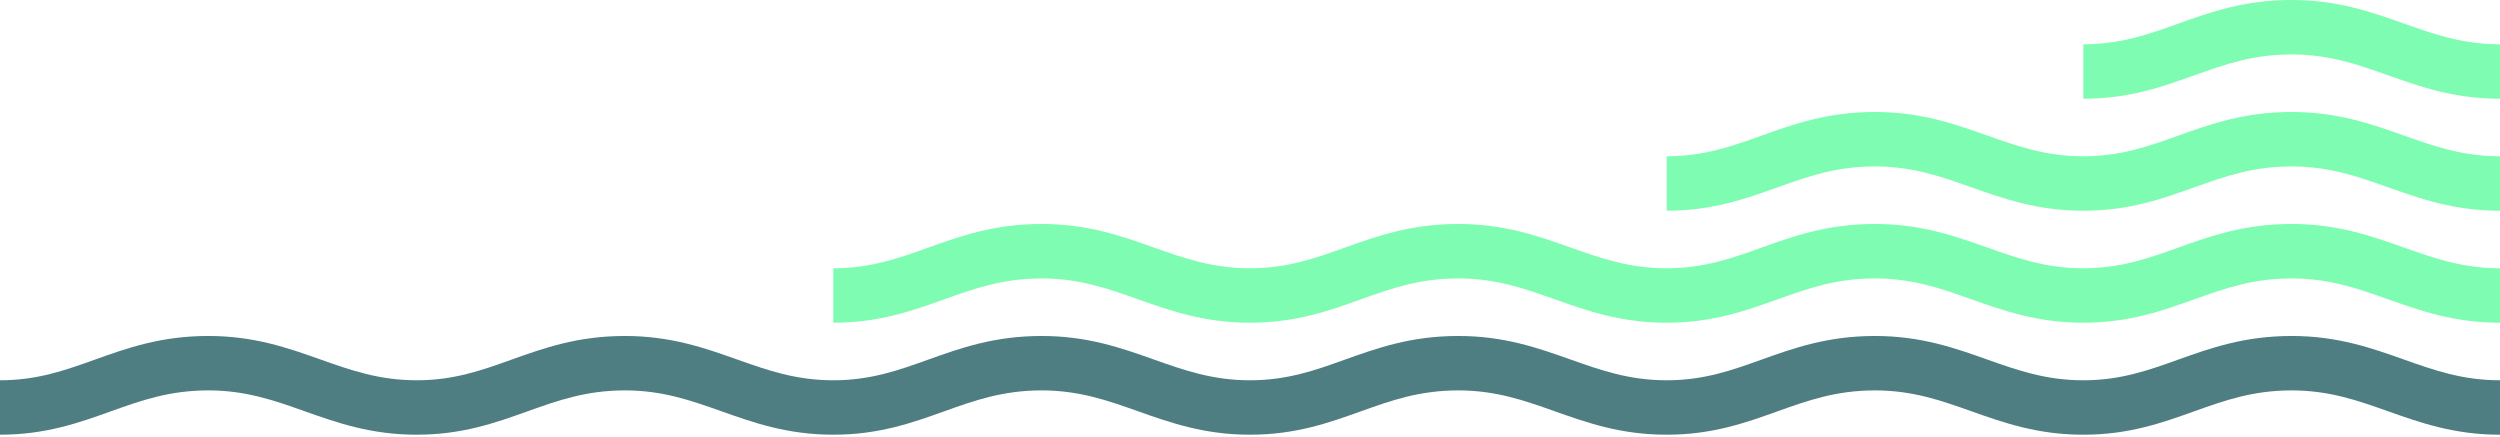
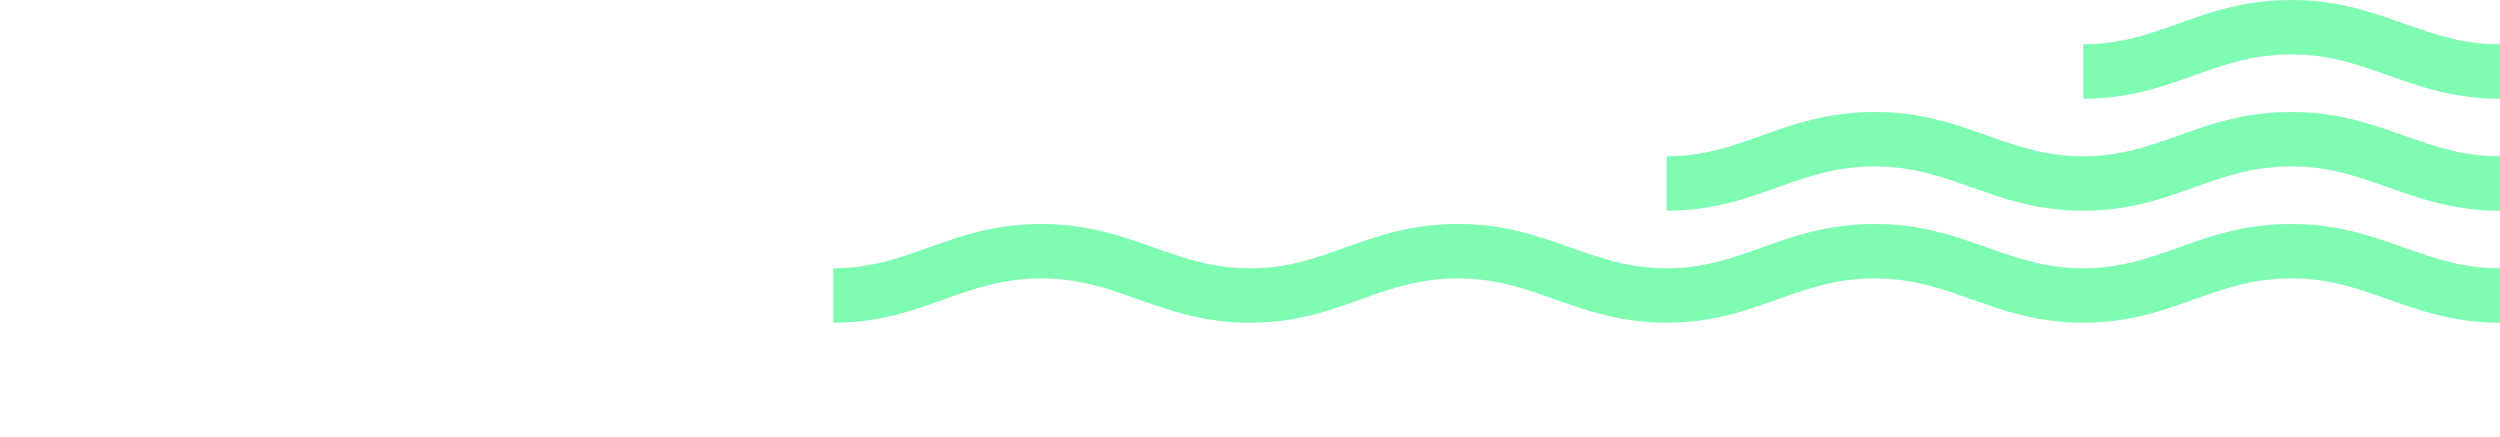
<svg xmlns="http://www.w3.org/2000/svg" width="864" height="151" fill="none">
-   <path fill="#4E7E82" fill-rule="evenodd" d="M143.999 131.424c-12.964 0-22.795-3.483-33.204-7.174-11.288-4.001-22.962-8.139-38.796-8.139-16.368 0-28.056 4.183-39.358 8.229-10.178 3.644-19.79 7.084-32.641 7.084v18.81c15.747 0 27.203-4.1 38.282-8.067 10.41-3.725 20.245-7.246 33.717-7.246 12.965 0 22.797 3.486 33.204 7.174 11.289 4.002 22.962 8.139 38.796 8.139 15.747 0 27.203-4.1 38.283-8.067 10.409-3.725 20.243-7.246 33.715-7.246 12.966 0 22.798 3.486 33.205 7.174 11.289 4.002 22.962 8.139 38.796 8.139 15.748 0 27.203-4.1 38.283-8.067 10.41-3.725 20.245-7.246 33.716-7.246 12.965 0 22.797 3.486 33.205 7.174 11.288 4.002 22.961 8.139 38.795 8.139 15.747 0 27.203-4.101 38.284-8.068 10.41-3.725 20.244-7.246 33.715-7.246 12.969 0 22.796 3.486 33.207 7.174 11.283 4.002 22.958 8.14 38.795 8.14 15.741 0 27.2-4.101 38.283-8.068 10.404-3.725 20.238-7.246 33.714-7.246 12.964 0 22.799 3.486 33.202 7.174 11.292 4.002 22.959 8.14 38.796 8.14 15.748 0 27.208-4.101 38.283-8.067 10.411-3.726 20.246-7.246 33.722-7.246 12.964 0 22.791 3.485 33.202 7.174 11.291 4.001 22.959 8.139 38.795 8.139v-18.81c-12.964 0-22.798-3.483-33.202-7.174-11.291-4.002-22.966-8.139-38.795-8.139-16.373 0-28.056 4.183-39.364 8.229-10.179 3.644-19.79 7.084-32.641 7.084-12.964 0-22.791-3.483-33.202-7.174-11.291-4.002-22.959-8.139-38.796-8.139-16.372 0-28.056 4.183-39.363 8.229-10.171 3.643-19.79 7.084-32.634 7.084-12.964 0-22.799-3.483-33.202-7.174-11.291-4.002-22.966-8.139-38.8-8.139-16.368 0-28.055 4.183-39.358 8.229-10.177 3.643-19.791 7.084-32.641 7.084-12.964 0-22.795-3.483-33.203-7.174-11.288-4.001-22.962-8.139-38.797-8.139-16.368 0-28.055 4.183-39.358 8.229-10.177 3.644-19.791 7.084-32.641 7.084-12.965 0-22.795-3.483-33.204-7.174-11.288-4.001-22.961-8.139-38.797-8.139-16.368 0-28.055 4.183-39.358 8.229-10.176 3.644-19.79 7.084-32.64 7.084Z" clip-rule="evenodd" />
  <path fill="#7EFCB1" fill-rule="evenodd" d="M719.993 54.017c-12.964 0-22.791-3.484-33.202-7.174-11.292-4.002-22.959-8.14-38.796-8.14-16.373 0-28.056 4.184-39.363 8.23-10.171 3.644-19.79 7.084-32.634 7.084v18.811c15.741 0 27.2-4.102 38.283-8.068 10.403-3.726 20.238-7.246 33.714-7.246 12.964 0 22.799 3.486 33.202 7.174 11.291 4.001 22.959 8.14 38.796 8.14 15.748 0 27.208-4.101 38.283-8.068 10.411-3.725 20.246-7.246 33.722-7.246 12.964 0 22.791 3.486 33.202 7.174 11.291 4.002 22.958 8.14 38.795 8.14v-18.81c-12.964 0-22.791-3.484-33.202-7.175-11.291-4.001-22.966-8.139-38.795-8.139-16.373 0-28.056 4.183-39.364 8.23-10.171 3.643-19.79 7.083-32.641 7.083ZM431.995 92.724c-12.964 0-22.794-3.483-33.203-7.174-11.288-4.002-22.962-8.14-38.797-8.14-16.368 0-28.055 4.184-39.358 8.23-10.177 3.645-19.791 7.085-32.641 7.085v18.81c15.748 0 27.203-4.101 38.283-8.067 10.411-3.727 20.245-7.246 33.716-7.246 12.965 0 22.797 3.484 33.205 7.174 11.288 4.001 22.961 8.138 38.795 8.138 15.748 0 27.203-4.1 38.284-8.067 10.41-3.726 20.244-7.246 33.715-7.246 12.97 0 22.797 3.485 33.208 7.174 11.283 4.002 22.959 8.139 38.795 8.139 15.741 0 27.2-4.1 38.283-8.067 10.404-3.726 20.238-7.246 33.714-7.246 12.964 0 22.799 3.485 33.202 7.174 11.292 4.002 22.959 8.139 38.796 8.139 15.748 0 27.208-4.1 38.283-8.066 10.411-3.727 20.246-7.246 33.722-7.246 12.964 0 22.791 3.484 33.202 7.174 11.291 4.001 22.959 8.138 38.795 8.138v-18.81c-12.963 0-22.798-3.483-33.201-7.174-11.292-4.002-22.967-8.14-38.796-8.14-16.373 0-28.056 4.184-39.364 8.23-10.179 3.645-19.789 7.084-32.641 7.084-12.964 0-22.791-3.483-33.202-7.175-11.291-4.001-22.959-8.138-38.796-8.138-16.372 0-28.056 4.183-39.363 8.228-10.171 3.645-19.79 7.085-32.634 7.085-12.964 0-22.799-3.483-33.21-7.175-11.283-4.001-22.958-8.138-38.793-8.138-16.368 0-28.054 4.183-39.358 8.228-10.177 3.645-19.79 7.085-32.641 7.085Z" clip-rule="evenodd" />
  <path fill="#7EFCB1" d="M791.998.001c-16.373 0-28.057 4.183-39.364 8.23-10.171 3.643-19.79 7.084-32.642 7.084v18.81c15.749 0 27.208-4.1 38.284-8.067 10.411-3.726 20.246-7.246 33.722-7.246 12.963 0 22.79 3.485 33.201 7.174 11.292 4.002 22.959 8.139 38.796 8.139v-18.81c-12.964 0-22.791-3.484-33.202-7.175C819.502 4.139 807.826 0 791.998 0Z" />
</svg>